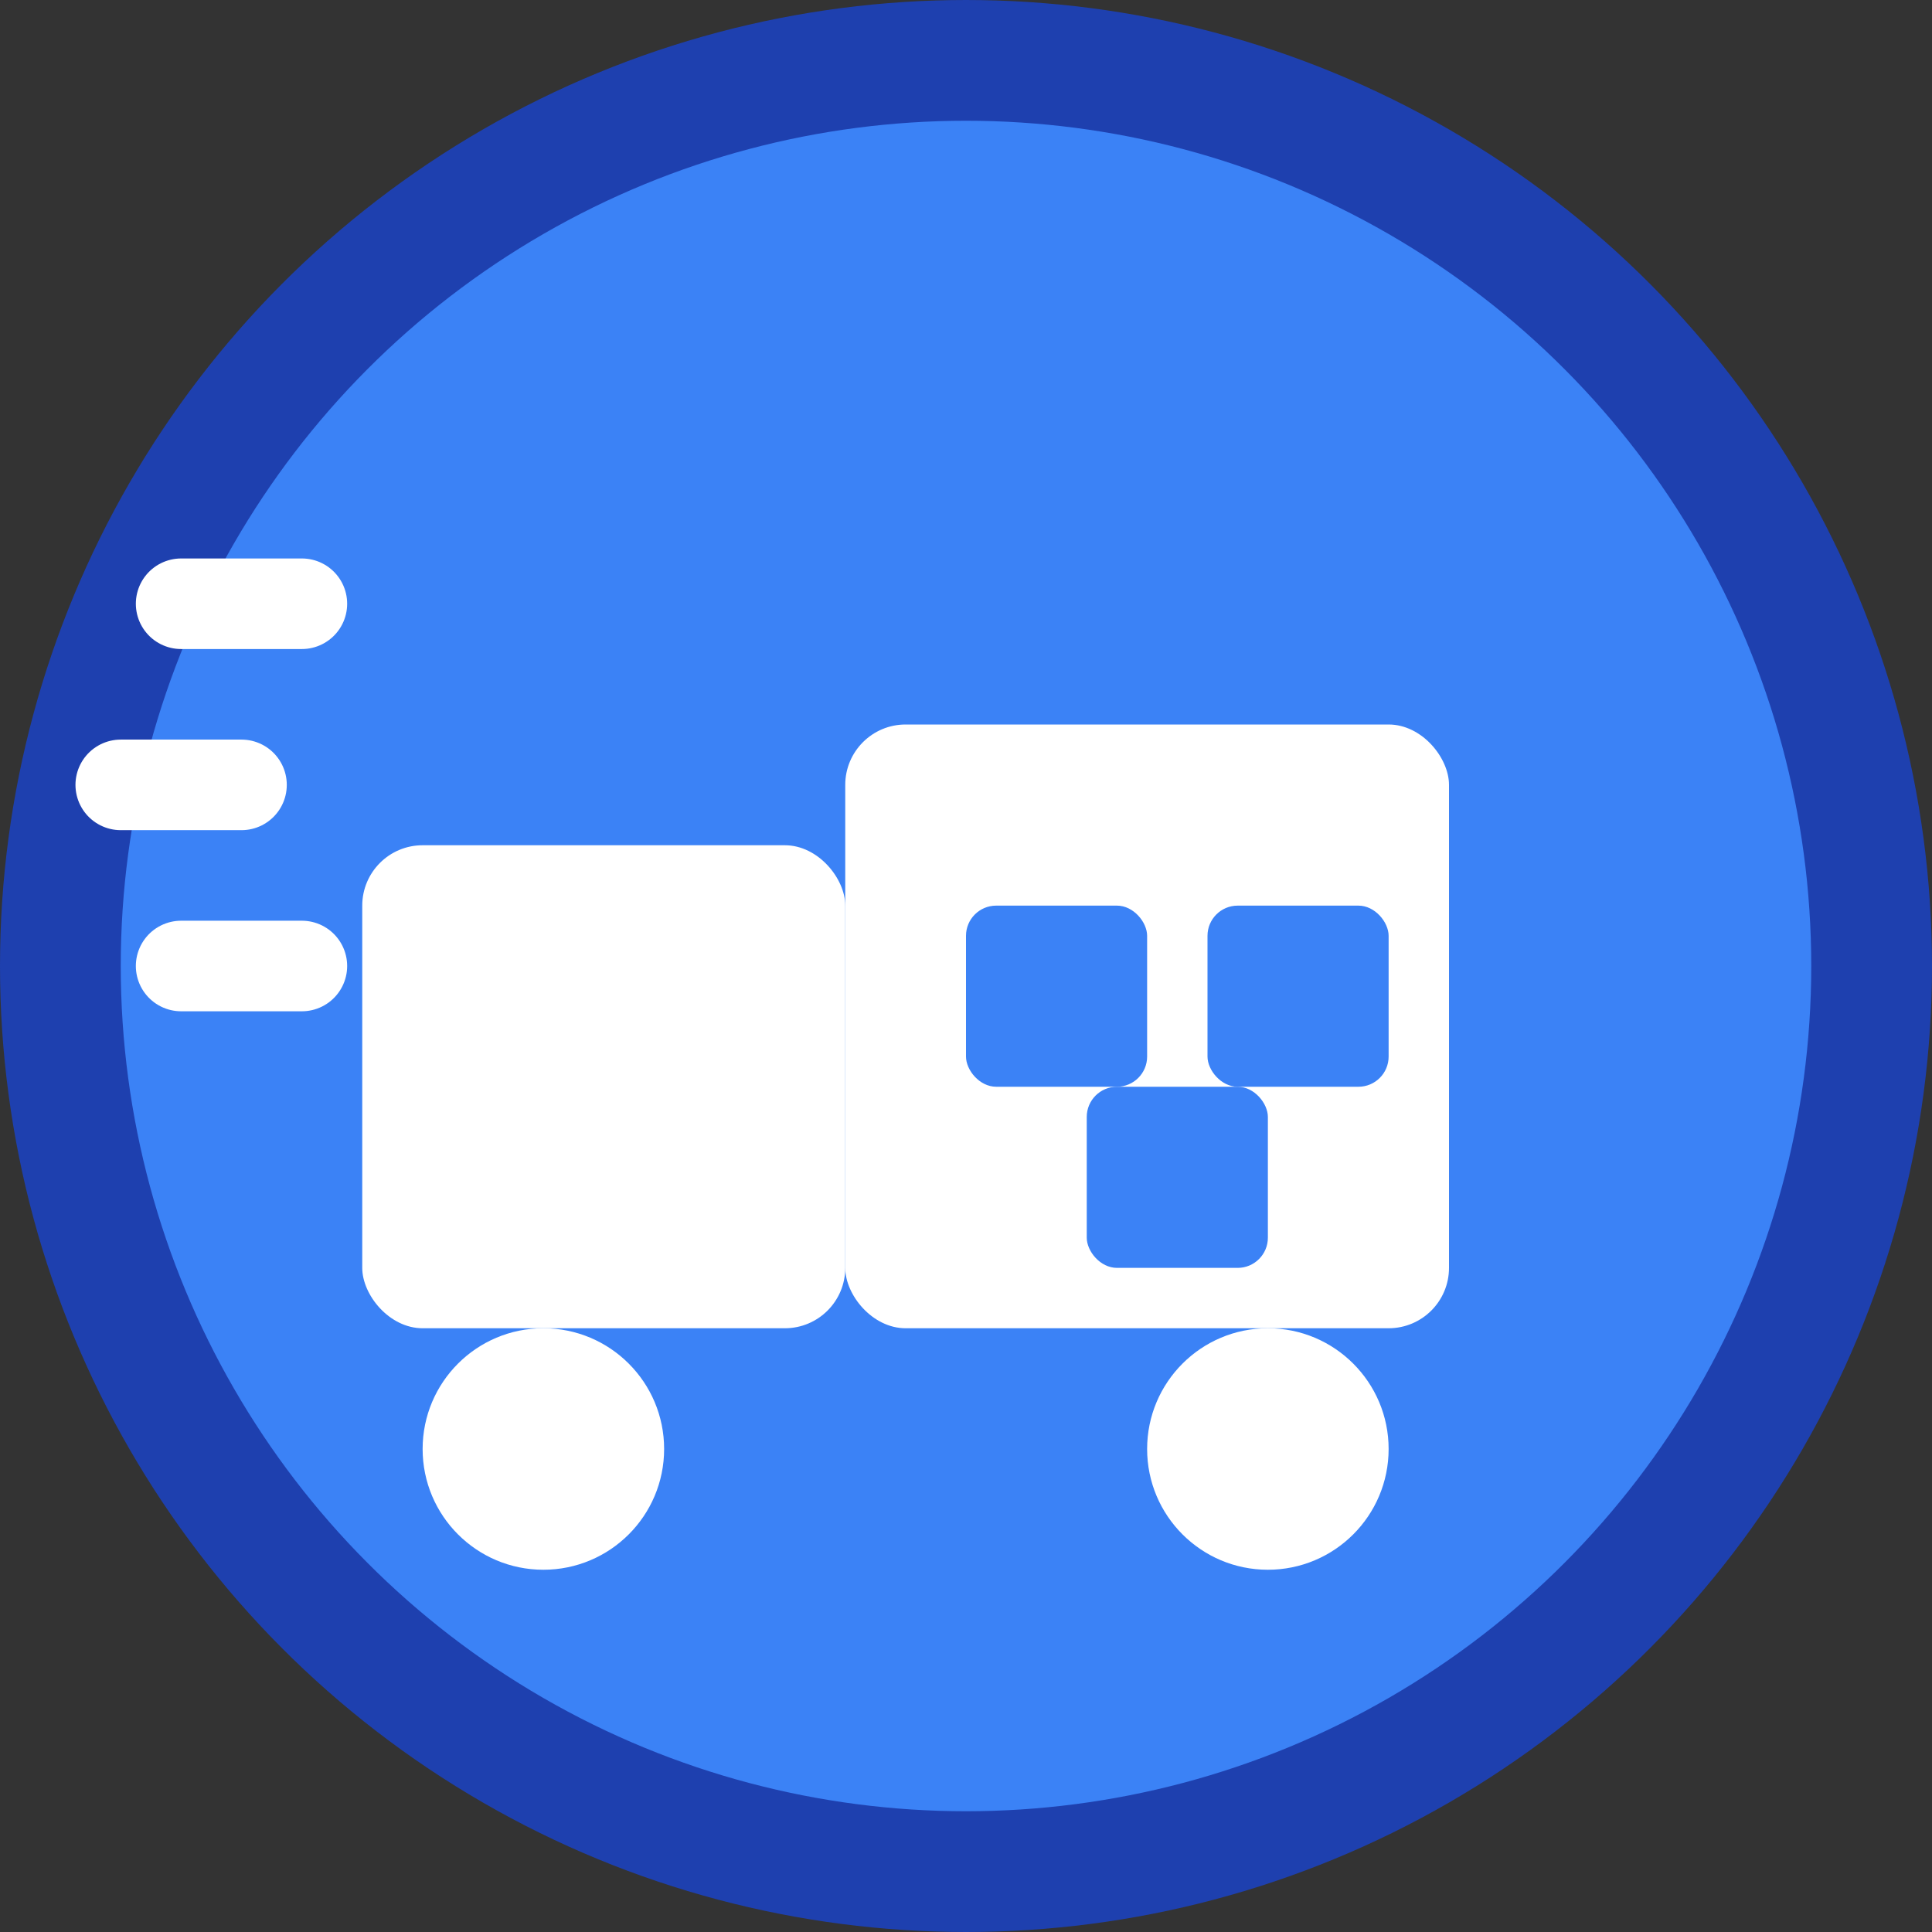
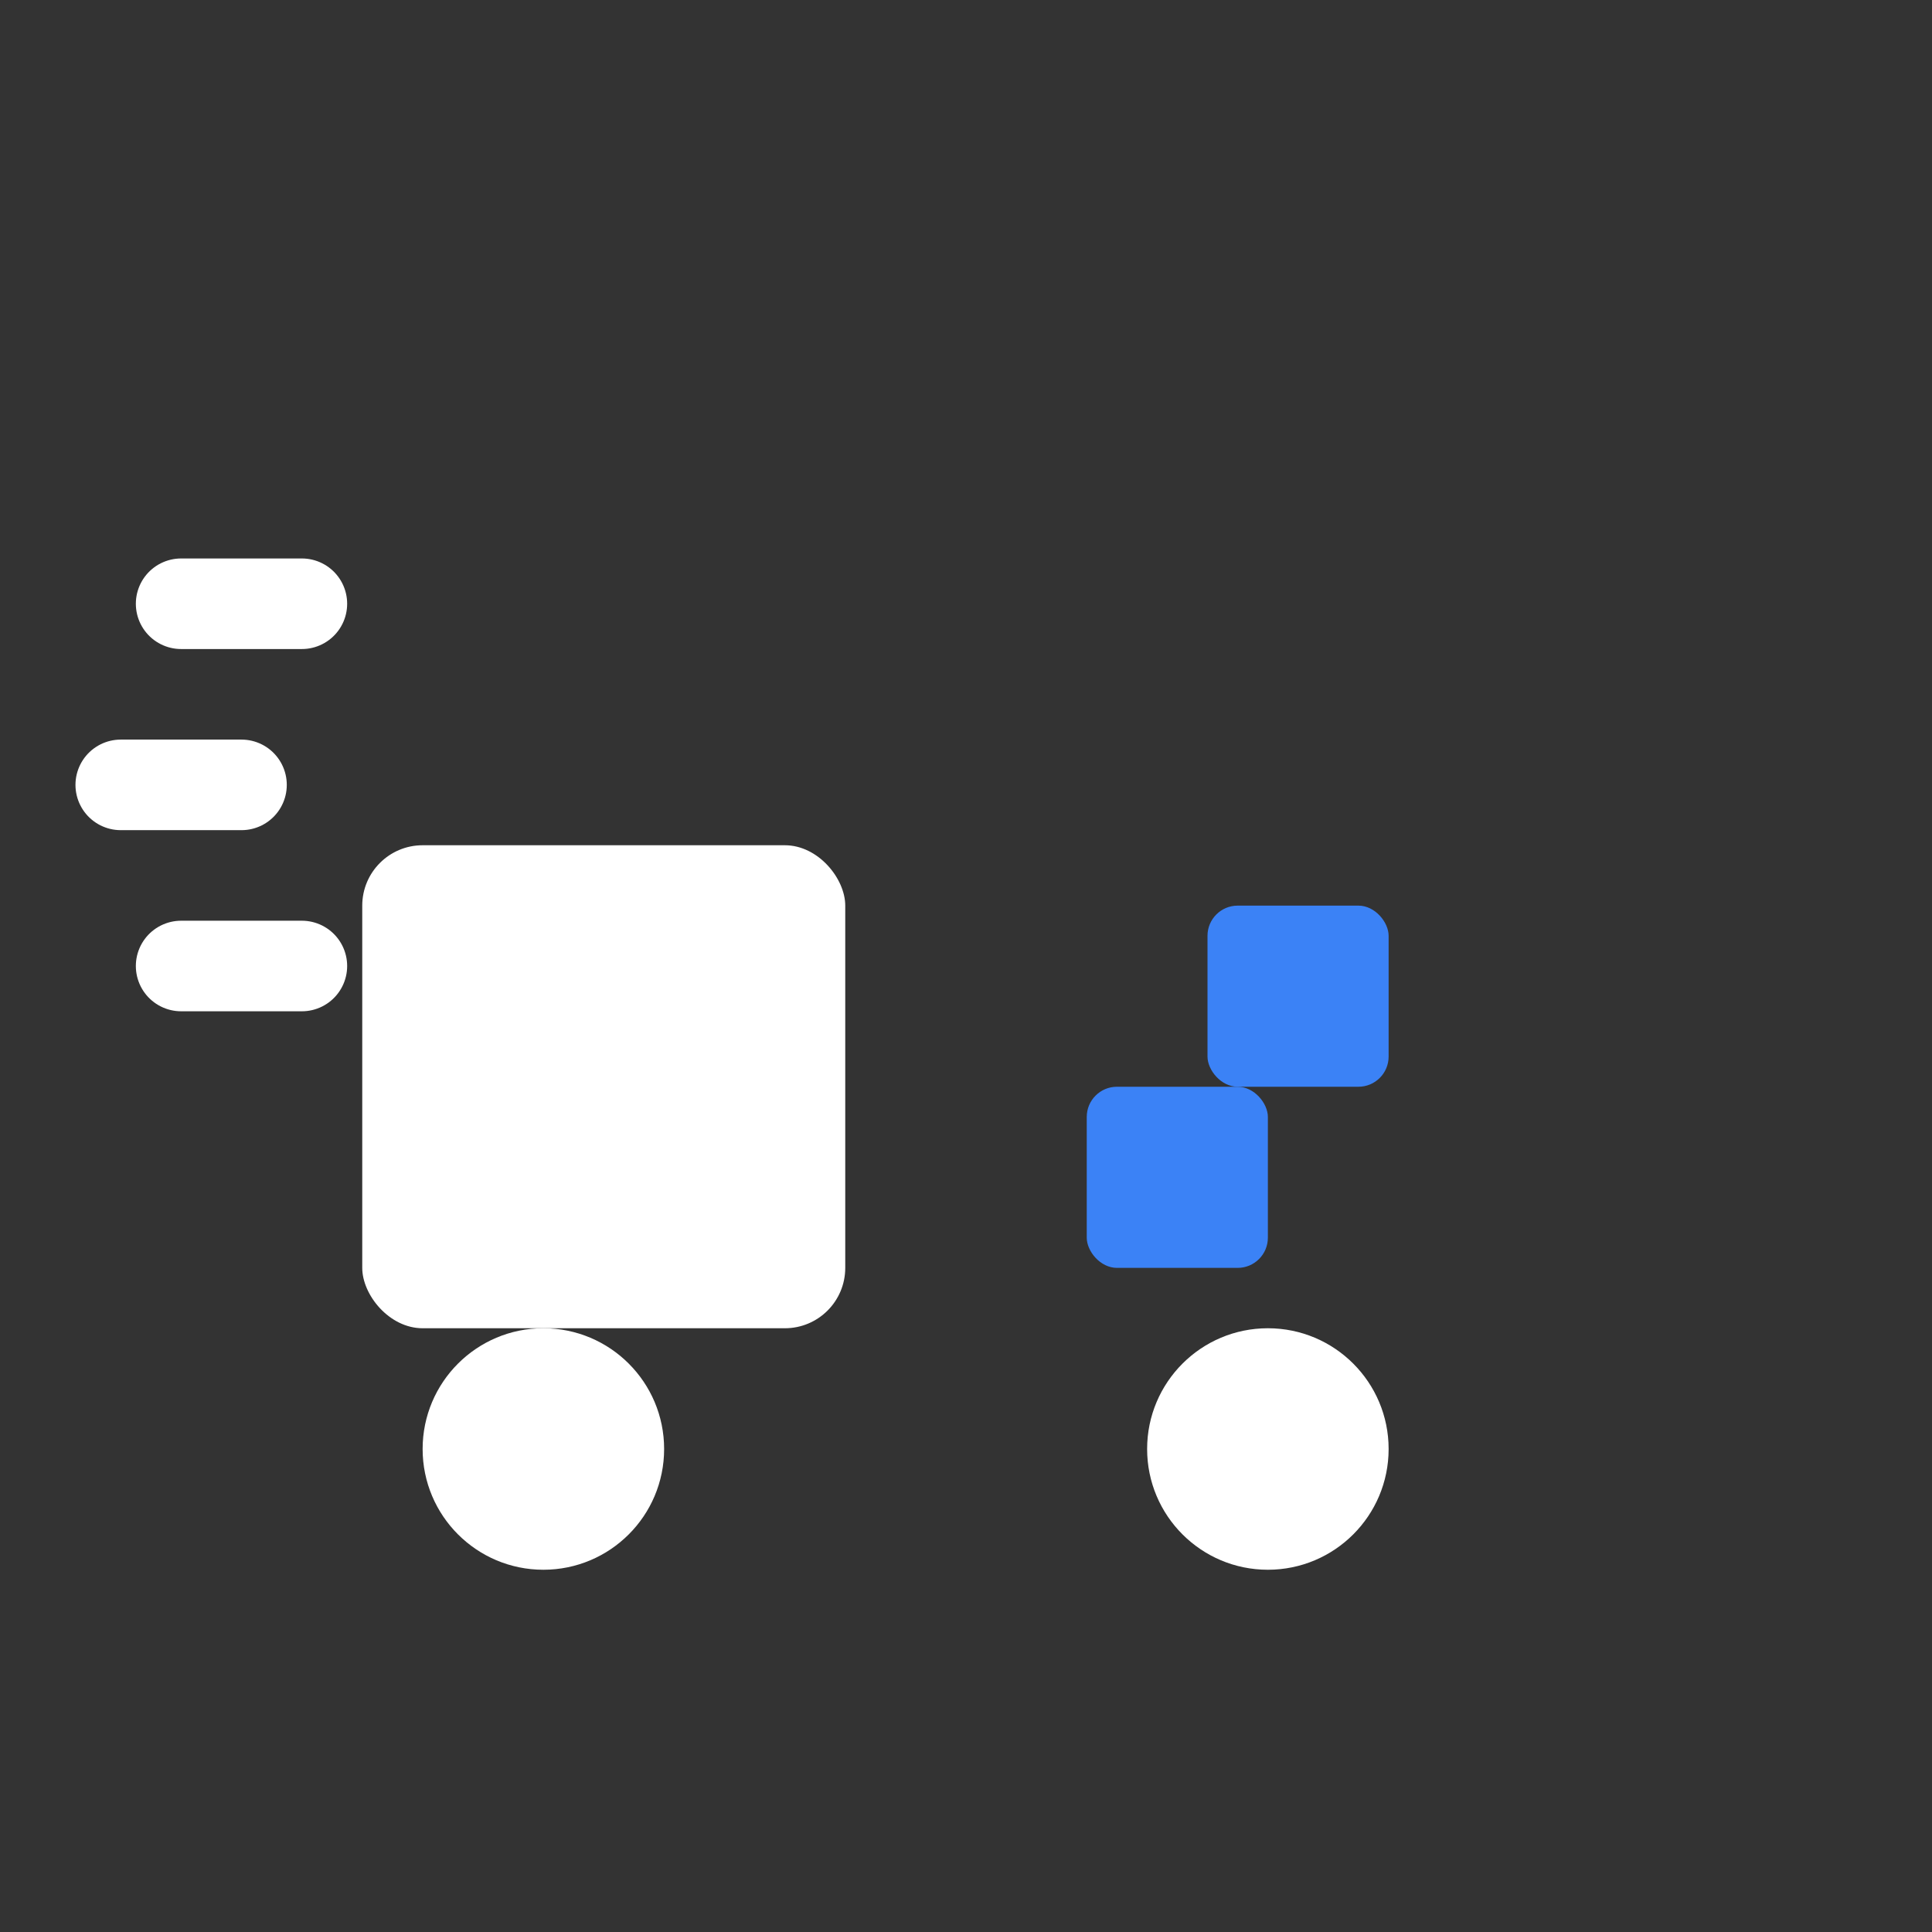
<svg xmlns="http://www.w3.org/2000/svg" width="32" height="32" viewBox="0 0 32 32" fill="none">
  <rect x="0" y="0" width="32" height="32" fill="#333333" stroke="none" />
-   <circle cx="16" cy="16" r="15" fill="#3B82F6" stroke="#1E40AF" stroke-width="2" />
  <g fill="white">
    <rect x="6" y="14" width="8" height="8" rx="1" />
-     <rect x="14" y="12" width="10" height="10" rx="1" />
    <circle cx="9" cy="24" r="2" />
    <circle cx="21" cy="24" r="2" />
-     <rect x="16" y="15" width="3" height="3" fill="#3B82F6" rx="0.5" />
    <rect x="20" y="15" width="3" height="3" fill="#3B82F6" rx="0.5" />
    <rect x="18" y="18" width="3" height="3" fill="#3B82F6" rx="0.5" />
  </g>
  <g stroke="white" stroke-width="1.5" stroke-linecap="round">
    <line x1="3" y1="10" x2="5" y2="10" />
    <line x1="2" y1="13" x2="4" y2="13" />
    <line x1="3" y1="16" x2="5" y2="16" />
  </g>
</svg>